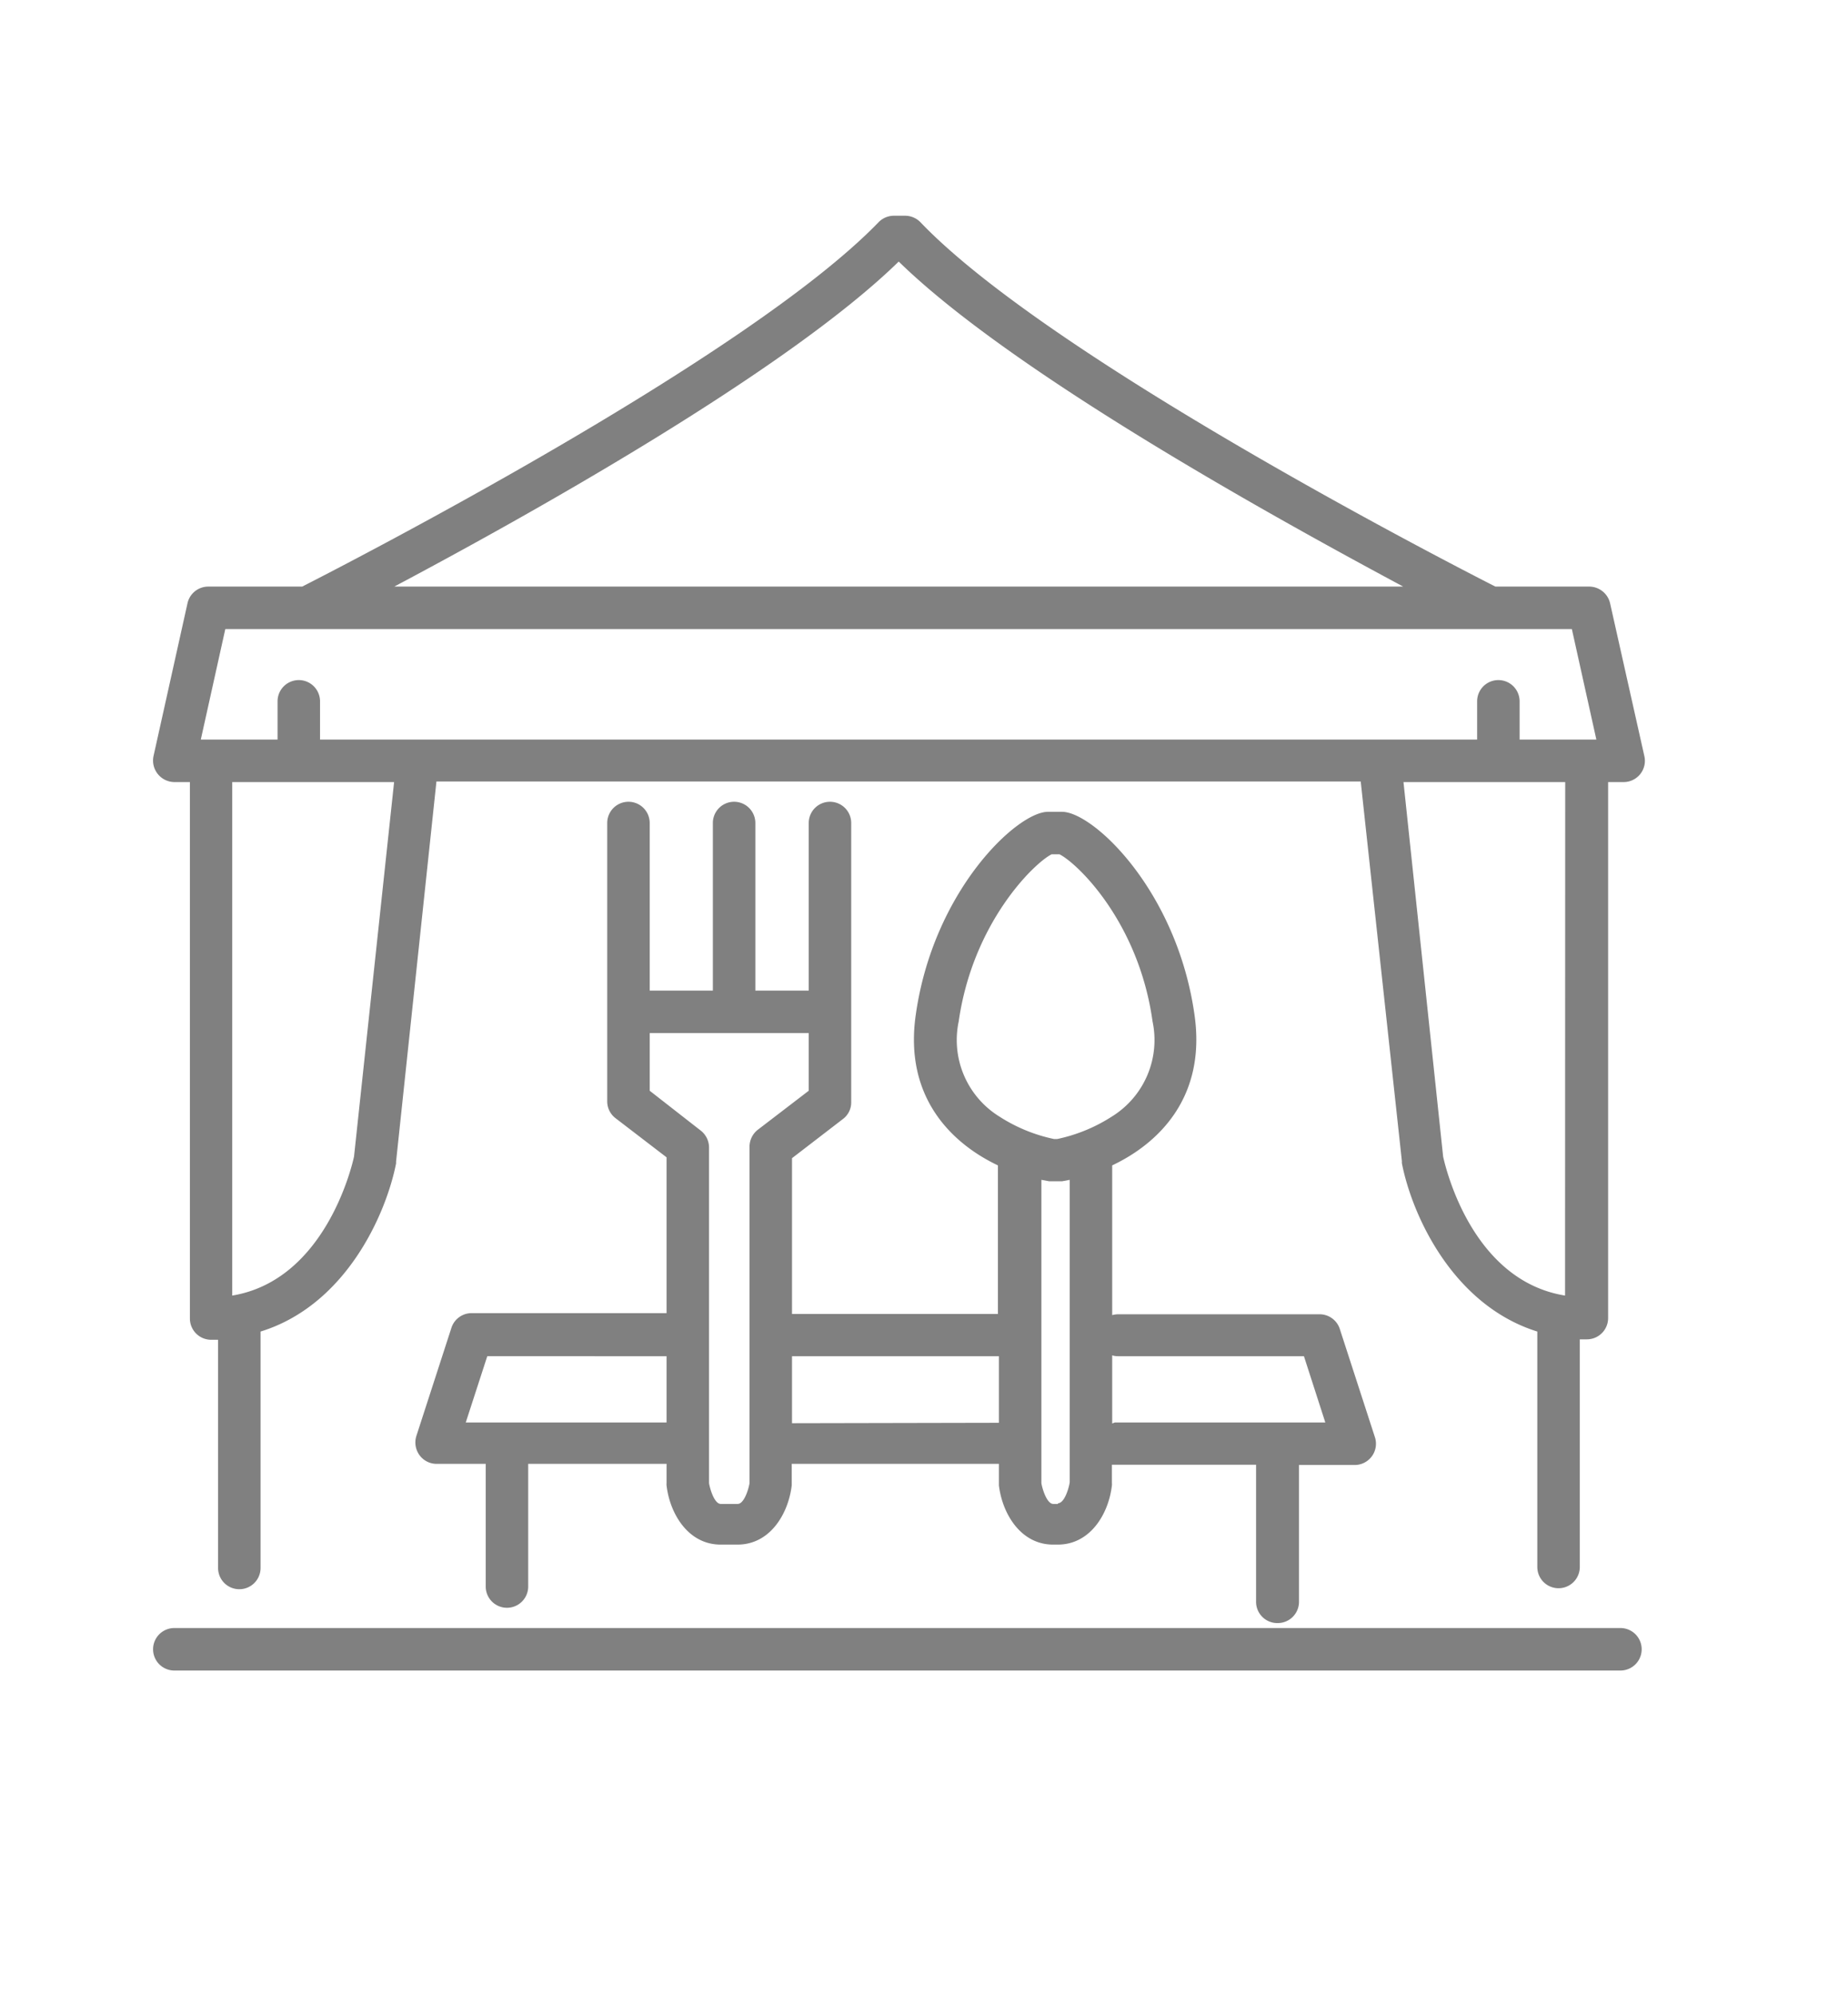
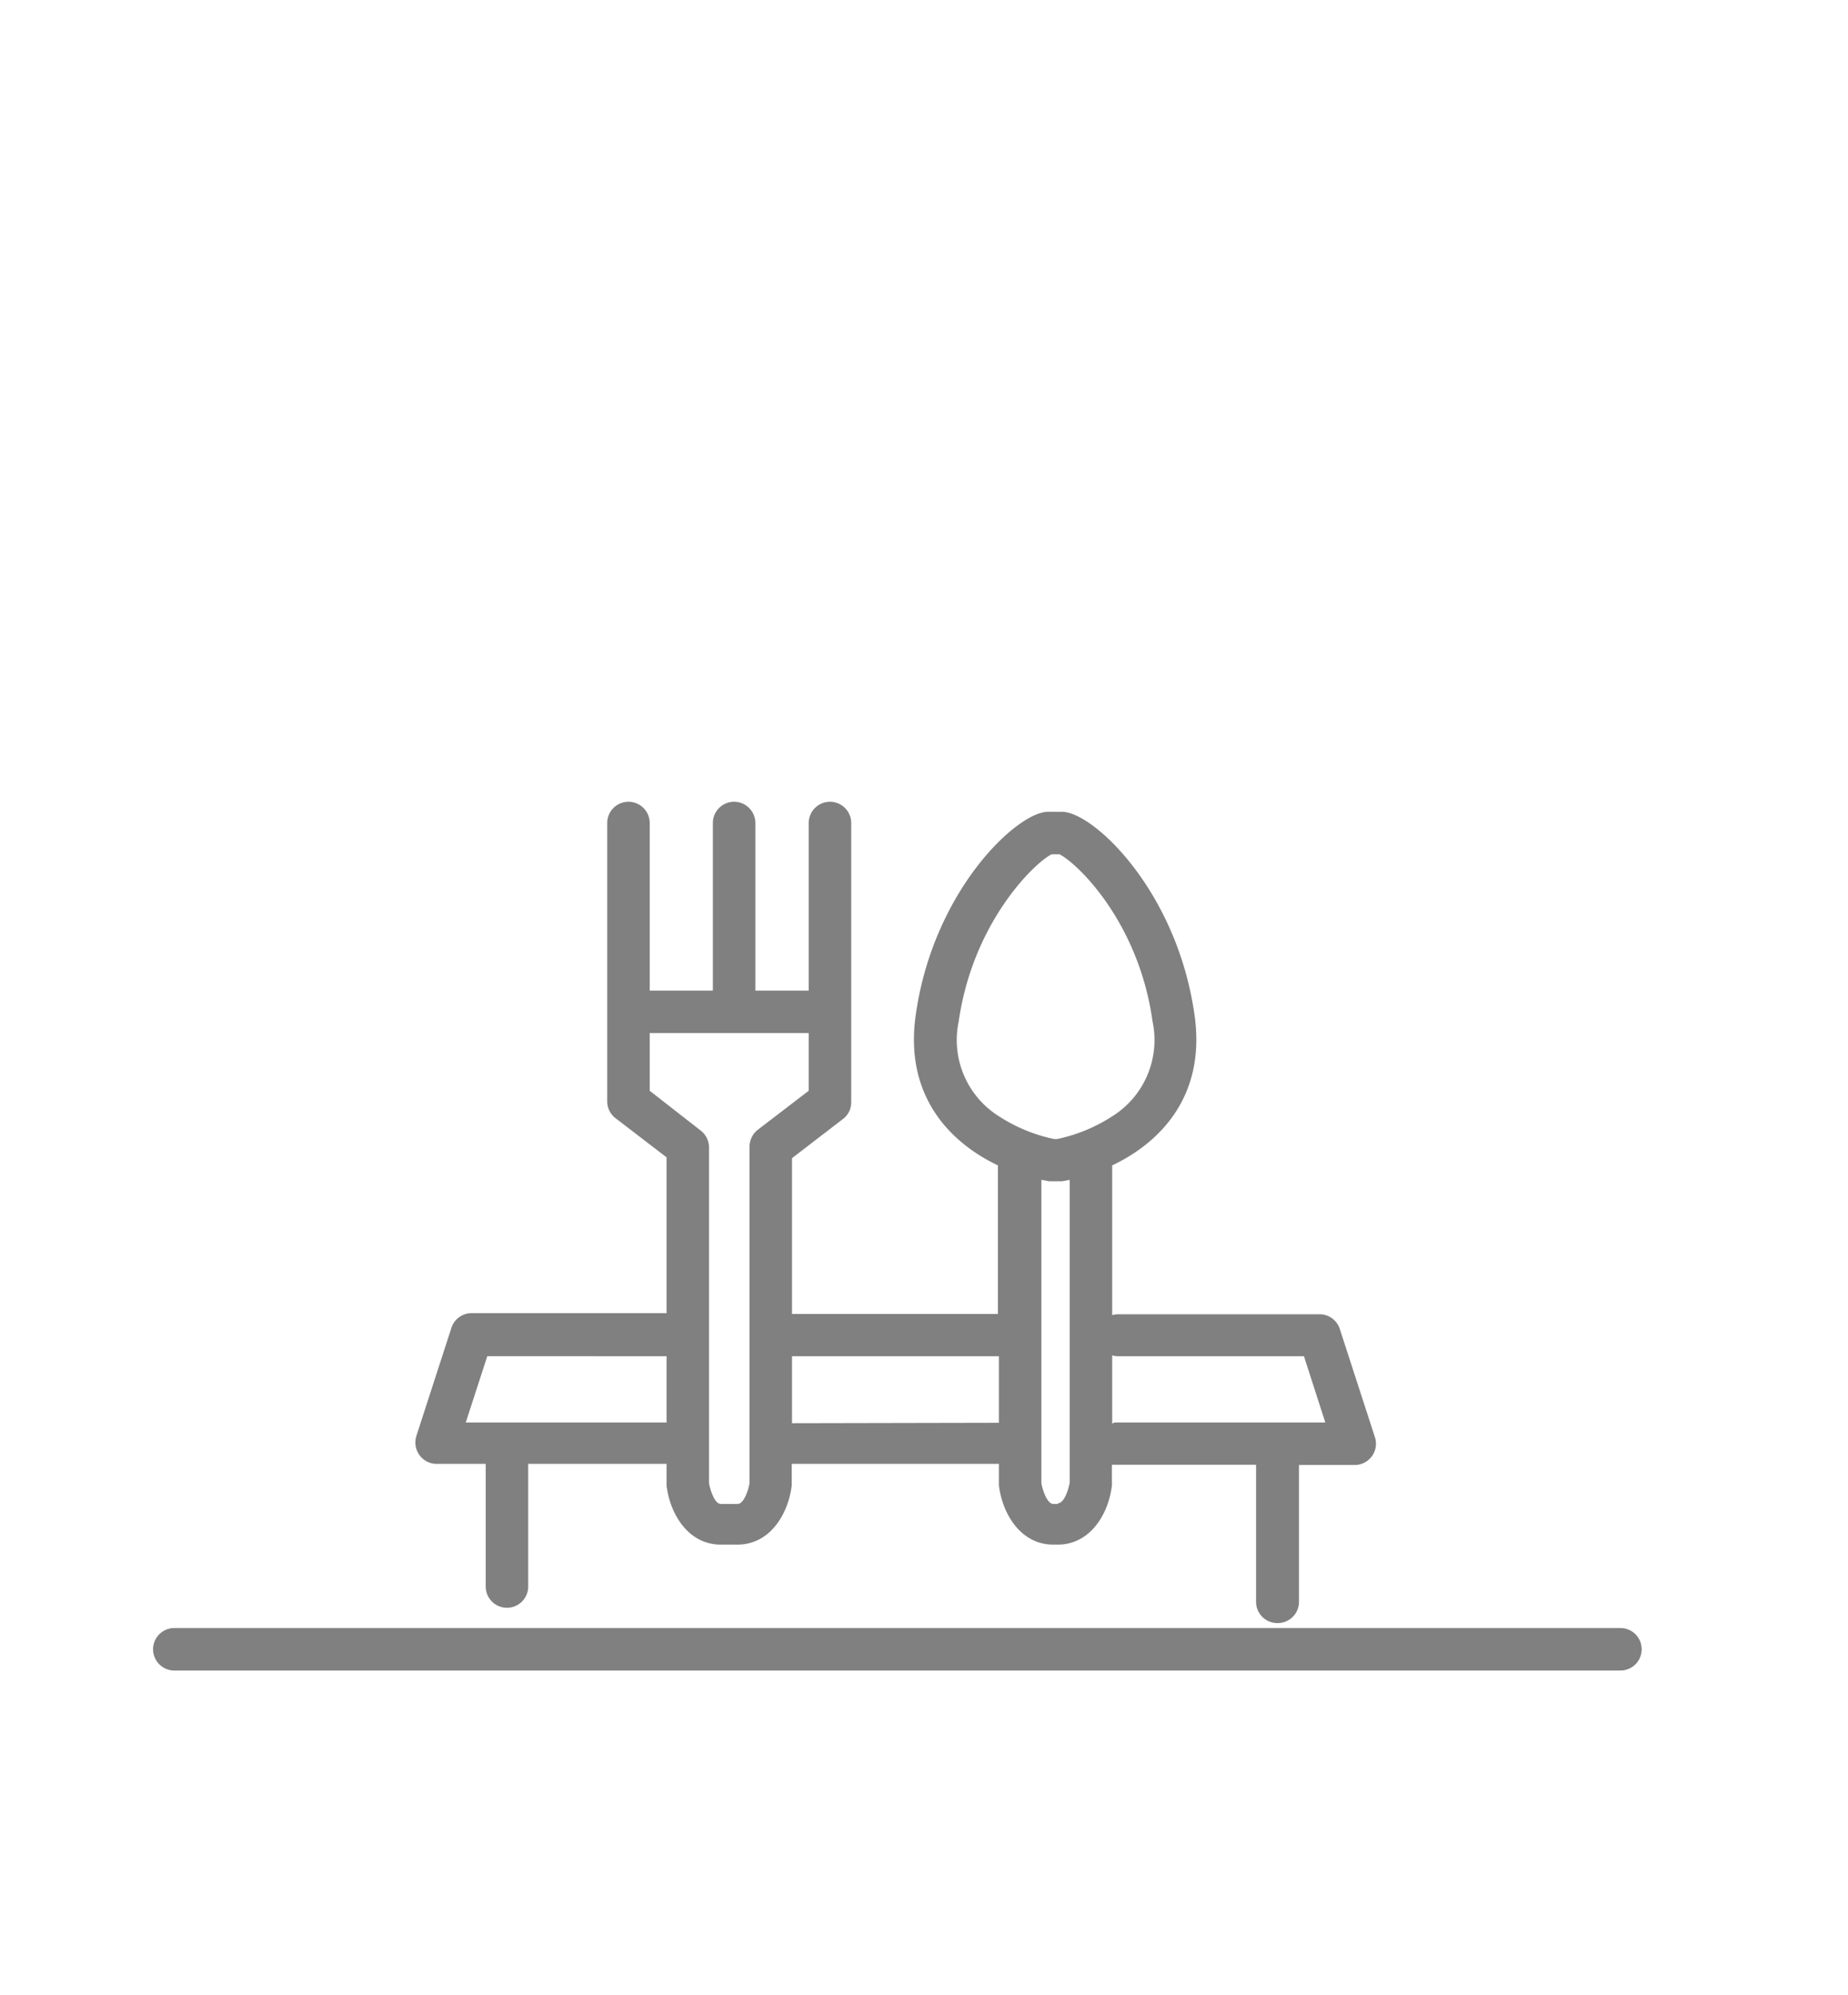
<svg xmlns="http://www.w3.org/2000/svg" id="Calque_1" data-name="Calque 1" viewBox="0 0 130.5 140.85">
  <defs>
    <style>.cls-1{fill:gray;}</style>
  </defs>
  <title>fPlan de travail 1</title>
  <path class="cls-1" d="M114.43,114.93H12.31a1.5,1.5,0,0,0,0,3H114.43a1.5,1.5,0,0,0,0-3Z" />
  <path class="cls-1" d="M90.23,114.58a1.5,1.5,0,0,0,1.5-1.5v-9.66h3.93a1.5,1.5,0,0,0,1.42-2L94.6,93.78a1.5,1.5,0,0,0-1.43-1H78.94a1.76,1.76,0,0,0-.4.06V82.27c3.31-1.57,6.62-4.82,5.82-10.57C83.14,62.9,77.2,57.31,75,57.31h-1c-2.18,0-8.12,5.59-9.34,14.39-.8,5.75,2.51,9,5.81,10.57V92.76l-.18,0H55.93v-11l3.59-2.76a1.46,1.46,0,0,0,.59-1.19V58.1a1.5,1.5,0,0,0-3,0V69.93H53.34V58.1a1.5,1.5,0,1,0-3,0V69.93H45.88V58.1a1.5,1.5,0,0,0-3,0V77.75a1.49,1.49,0,0,0,.59,1.19l3.6,2.76v11H33.32a1.5,1.5,0,0,0-1.43,1l-2.49,7.68a1.52,1.52,0,0,0,.22,1.34,1.49,1.49,0,0,0,1.21.62H34.3v8.66a1.5,1.5,0,0,0,3,0v-8.66h9.77v1.34a1.09,1.09,0,0,0,0,.18c.23,2,1.53,4.18,3.82,4.18h1.19c2.3,0,3.59-2.17,3.83-4.18,0-.06,0-.12,0-.18v-1.34H70.54v1.34c0,.06,0,.12,0,.18.24,2,1.54,4.18,3.83,4.18h.33c2.29,0,3.59-2.17,3.82-4.18a1.09,1.09,0,0,0,0-.18V103.4l.18,0h10v9.66A1.5,1.5,0,0,0,90.23,114.58ZM67.7,72.11c1-7,5.34-11.19,6.56-11.8h.56c1.23.61,5.59,4.75,6.57,11.8a6.35,6.35,0,0,1-2.87,6.71,11.51,11.51,0,0,1-3.87,1.59h-.21a11.43,11.43,0,0,1-3.87-1.59A6.35,6.35,0,0,1,67.7,72.11ZM32.89,100.42l1.52-4.68H47.07v4.68ZM52.93,81v23.7c-.08.49-.4,1.47-.84,1.47H50.9c-.44,0-.75-1-.83-1.46V81a1.52,1.52,0,0,0-.59-1.19L45.88,77V72.93H57.11V77l-3.59,2.75A1.52,1.52,0,0,0,52.93,81Zm3,19.47V95.74H70.36l.18,0v4.7Zm18.78,5.7h-.33c-.44,0-.76-1-.84-1.46V83.29l.54.1.23,0h.47l.23,0,.53-.1v21.36C75.46,105.14,75.15,106.12,74.71,106.12Zm3.83-5.68V95.68a1.34,1.34,0,0,0,.4.06H92.08l1.51,4.68H78.72Z" />
-   <path class="cls-1" d="M12.31,55.21h1.1V93.08a1.5,1.5,0,0,0,1.5,1.5c.17,0,.33,0,.49,0v16.11a1.5,1.5,0,0,0,3,0V94c6-1.85,8.85-8.23,9.57-11.87,0,0,0-.08,0-.13l2.85-26.83H96.09L99,82a.51.51,0,0,0,0,.13c.71,3.64,3.58,10,9.56,11.87v16.62a1.5,1.5,0,0,0,3,0V94.55c.17,0,.33,0,.5,0a1.5,1.5,0,0,0,1.5-1.5V55.21h1.1a1.5,1.5,0,0,0,1.46-1.83L113.7,42.59a1.52,1.52,0,0,0-1.47-1.18H105.6C102.37,39.77,74.14,25.25,65,15.69a1.51,1.51,0,0,0-1.08-.46h-.8a1.51,1.51,0,0,0-1.08.46C52.8,25.25,24.56,39.77,21.34,41.41H14.71a1.5,1.5,0,0,0-1.47,1.18l-2.4,10.79a1.52,1.52,0,0,0,1.47,1.83ZM25,81.65c-.16.74-2.07,8.73-8.6,9.81V55.21H27.83Zm85.52,9.81c-6.57-1.06-8.43-9-8.61-9.81L99.11,55.21h11.42Zm-47.06-73c8,7.82,26.39,18,35.63,22.95H27.84C37.08,36.51,55.46,26.28,63.47,18.46ZM15.91,44.41H111l1.73,7.8h-5.42v-2.7a1.5,1.5,0,1,0-3,0v2.7H22.6v-2.7a1.5,1.5,0,0,0-3,0v2.7H14.18Z" />
</svg>